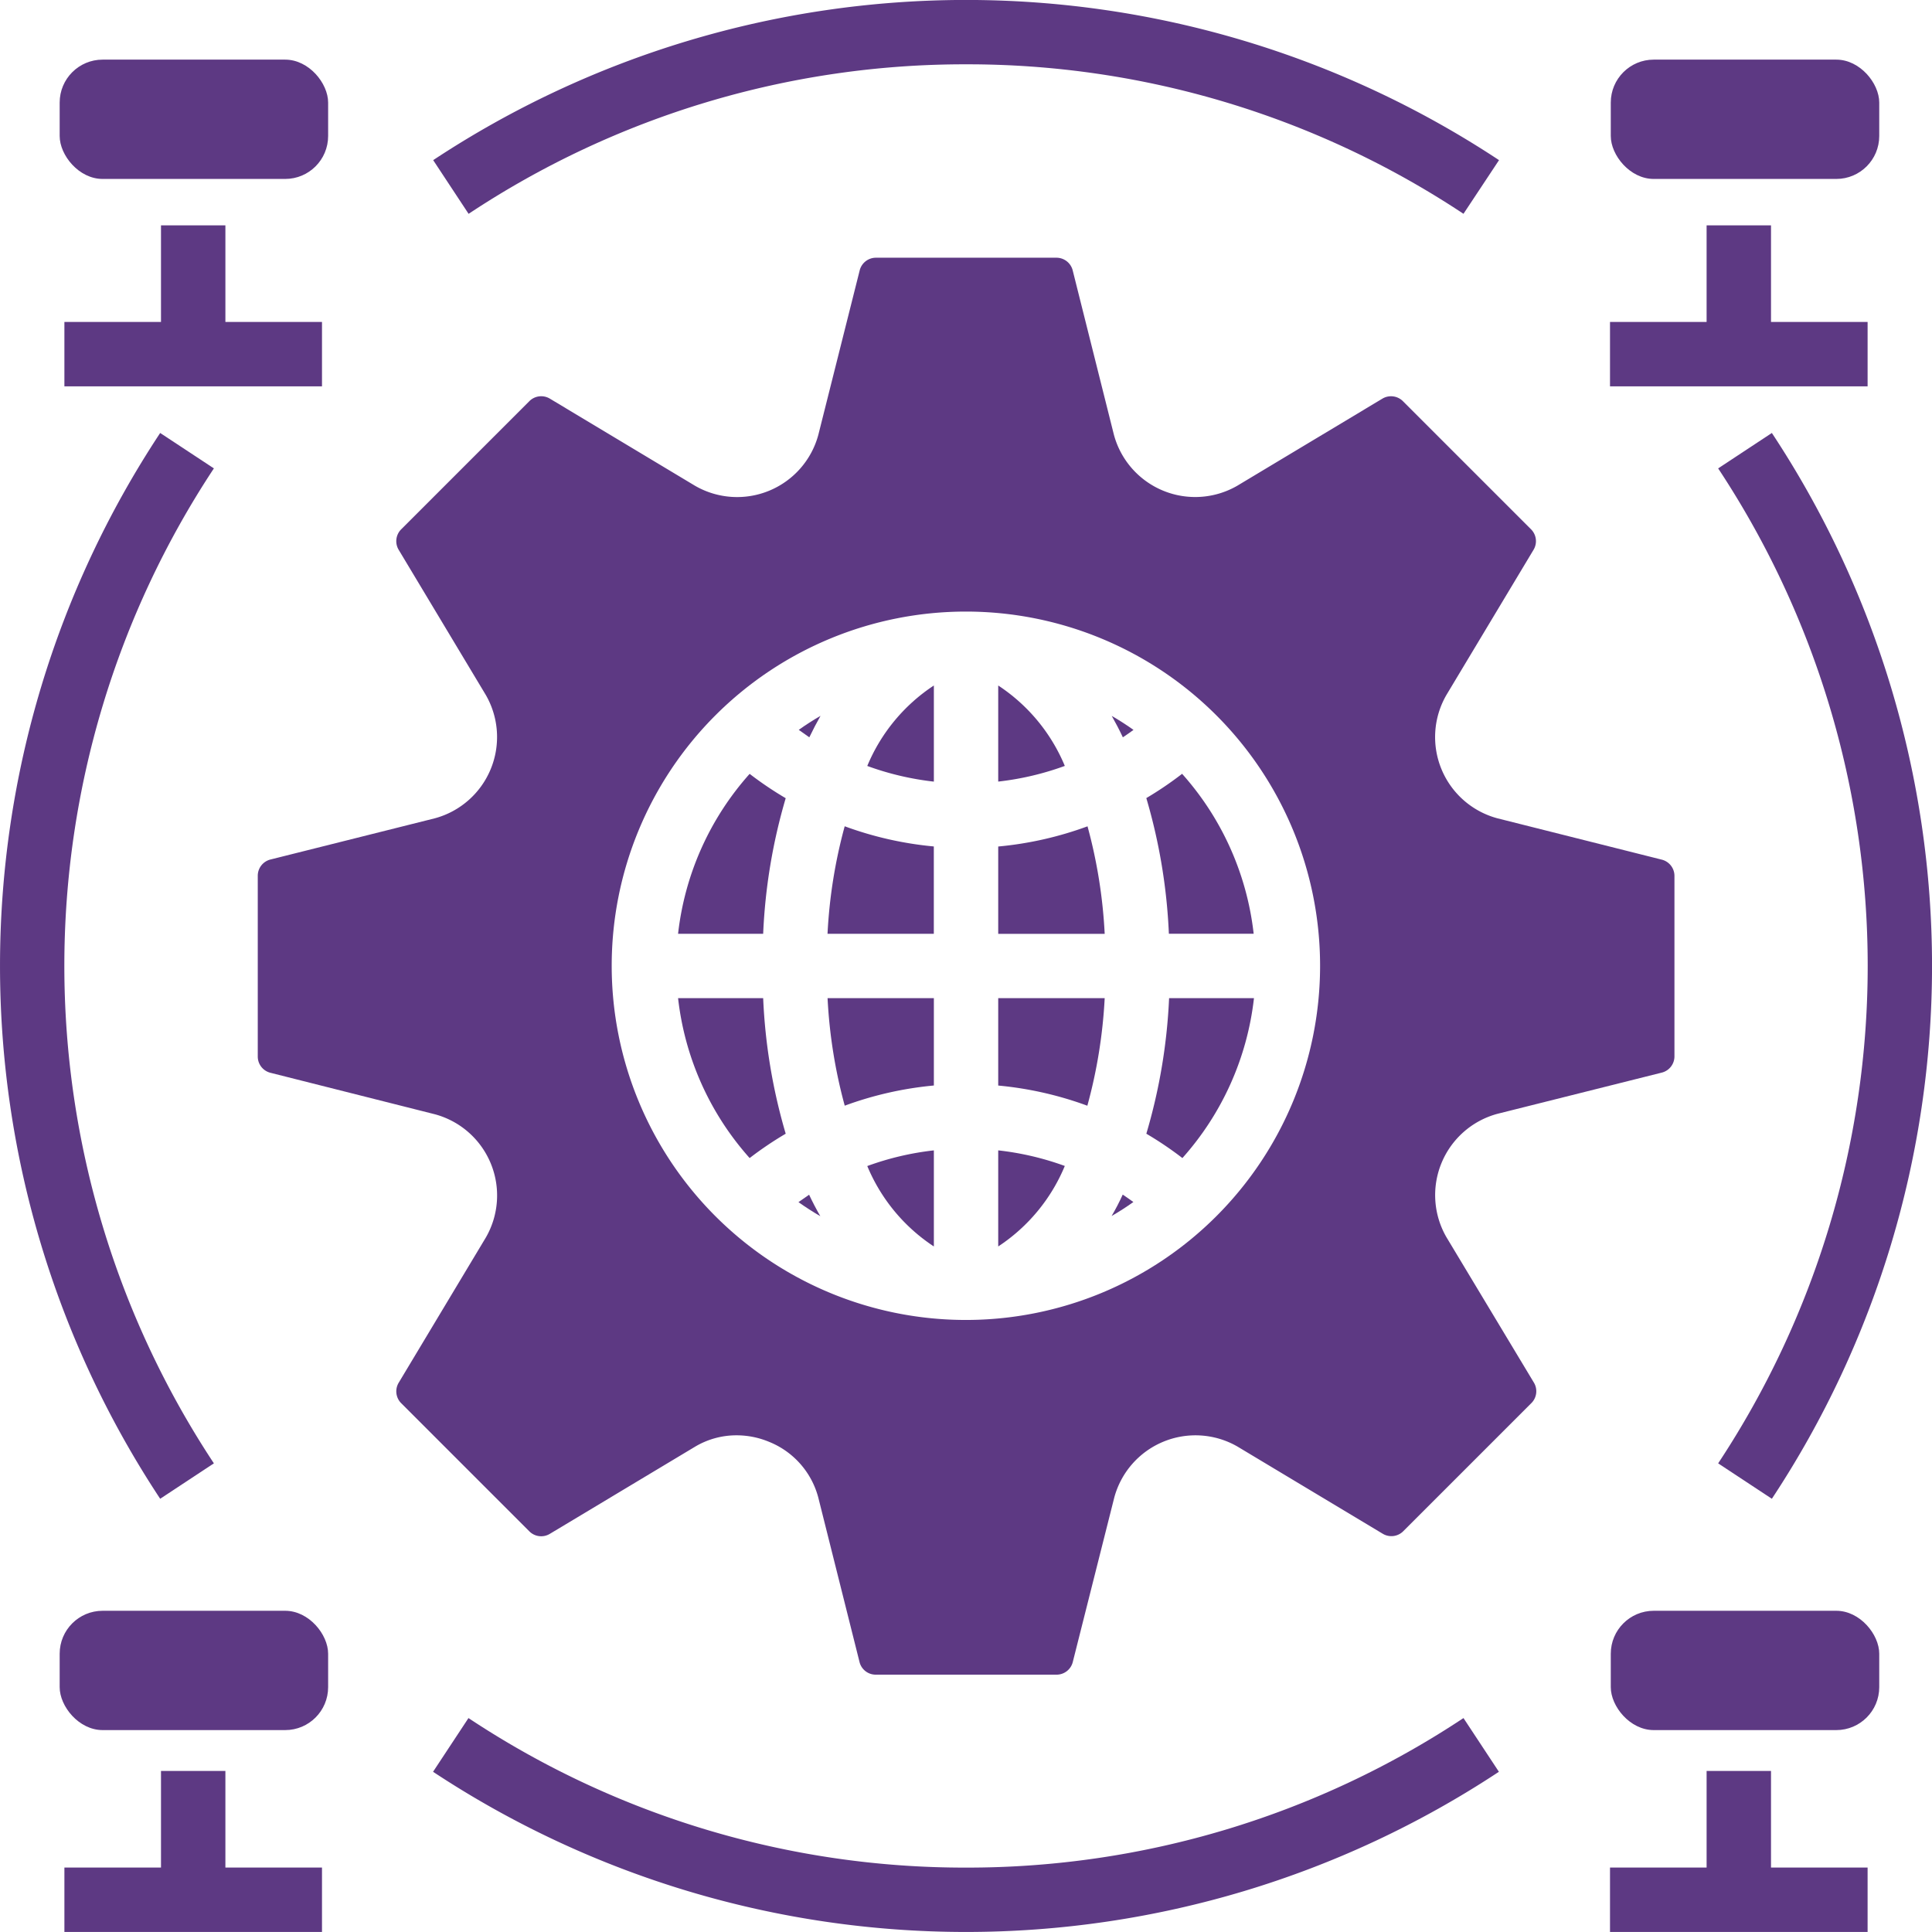
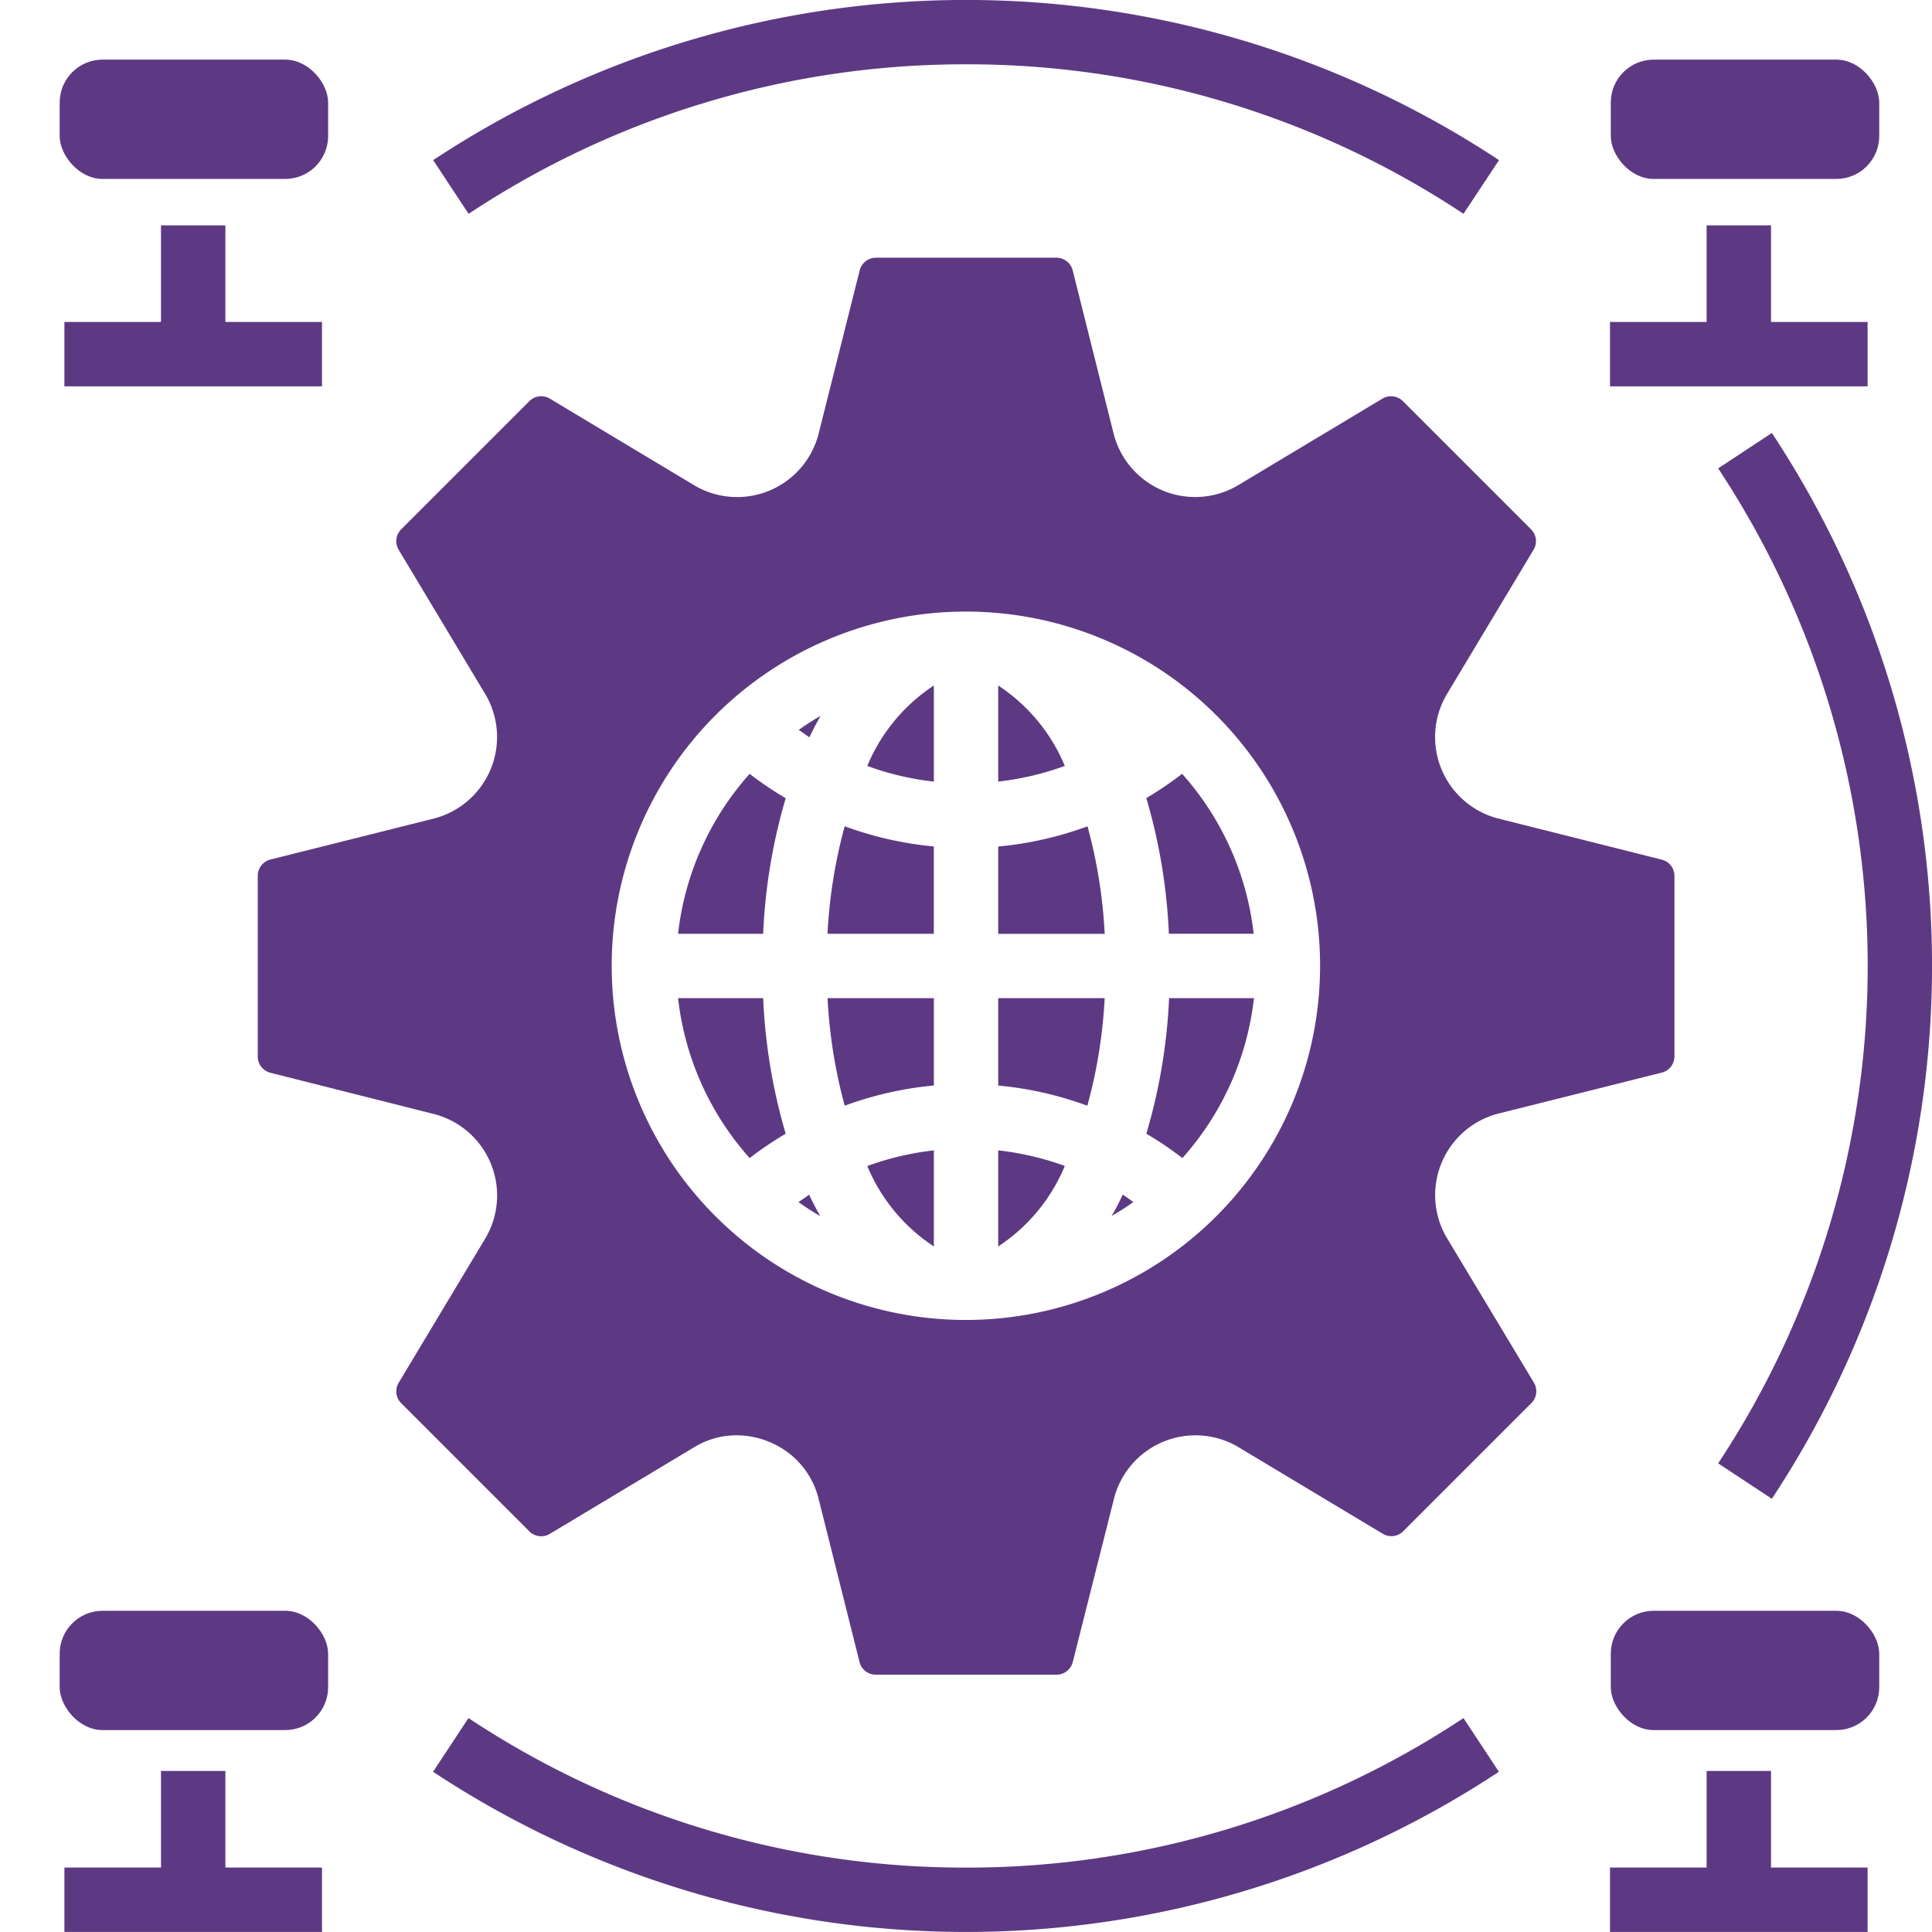
<svg xmlns="http://www.w3.org/2000/svg" id="Central_Access_Portal" data-name="Central Access Portal" width="45.001" height="45" viewBox="0 0 45.001 45">
  <rect id="Rectangle_220" data-name="Rectangle 220" width="6.253" height="2.779" rx="1" transform="translate(1.39 1.389)" fill="#5d3983" />
  <rect id="Rectangle_221" data-name="Rectangle 221" width="6.253" height="2.779" rx="1" transform="translate(37.519 1.389)" fill="#5d3983" />
  <rect id="Rectangle_222" data-name="Rectangle 222" width="6.253" height="2.779" rx="1" transform="translate(1.39 37.519)" fill="#5d3983" />
  <rect id="Rectangle_223" data-name="Rectangle 223" width="6.253" height="2.779" rx="1" transform="translate(37.519 37.519)" fill="#5d3983" />
  <path id="Path_145" data-name="Path 145" d="M28.933,25.164a6.675,6.675,0,0,0,1.551.365V23.29a4.145,4.145,0,0,0-1.551,1.874Z" transform="translate(-8.732 -7.323)" fill="#5d3983" />
  <path id="Path_146" data-name="Path 146" d="M27.7,30.166h2.475V28.131a8.192,8.192,0,0,1-2.076-.47,11.738,11.738,0,0,0-.4,2.505Z" transform="translate(-8.424 -8.415)" fill="#5d3983" />
  <path id="Path_147" data-name="Path 147" d="M33,39.965a4.145,4.145,0,0,0,1.551-1.875A6.675,6.675,0,0,0,33,37.727Z" transform="translate(-9.749 -10.932)" fill="#5d3983" />
  <path id="Path_148" data-name="Path 148" d="M33,23.29v2.238a6.675,6.675,0,0,0,1.551-.365A4.145,4.145,0,0,0,33,23.29Z" transform="translate(-9.749 -7.323)" fill="#5d3983" />
  <path id="Path_149" data-name="Path 149" d="M36.521,39.6c.174-.1.344-.21.507-.326-.083-.059-.164-.117-.248-.173C36.7,39.278,36.613,39.444,36.521,39.6Z" transform="translate(-10.629 -11.276)" fill="#5d3983" />
  <path id="Path_150" data-name="Path 150" d="M33,35.036a8.191,8.191,0,0,1,2.076.47A11.737,11.737,0,0,0,35.48,33H33Z" transform="translate(-9.749 -9.751)" fill="#5d3983" />
  <path id="Path_151" data-name="Path 151" d="M26.8,39.278c.164.116.333.225.507.326-.092-.159-.179-.327-.261-.5-.083.056-.164.114-.248.173Z" transform="translate(-8.2 -11.276)" fill="#5d3983" />
  <path id="Path_152" data-name="Path 152" d="M23.059,29.759h1.982a13.148,13.148,0,0,1,.525-3.158,8.148,8.148,0,0,1-.84-.567,6.717,6.717,0,0,0-1.667,3.725Z" transform="translate(-7.265 -8.009)" fill="#5d3983" />
-   <path id="Path_153" data-name="Path 153" d="M23.059,33a6.717,6.717,0,0,0,1.667,3.725,8.149,8.149,0,0,1,.84-.567A13.146,13.146,0,0,1,25.041,33Z" transform="translate(-7.265 -9.751)" fill="#5d3983" />
+   <path id="Path_153" data-name="Path 153" d="M23.059,33a6.717,6.717,0,0,0,1.667,3.725,8.149,8.149,0,0,1,.84-.567A13.146,13.146,0,0,1,25.041,33" transform="translate(-7.265 -9.751)" fill="#5d3983" />
  <path id="Path_154" data-name="Path 154" d="M30.484,39.965V37.727a6.675,6.675,0,0,0-1.551.365A4.145,4.145,0,0,0,30.484,39.965Z" transform="translate(-8.732 -10.932)" fill="#5d3983" />
  <path id="Path_155" data-name="Path 155" d="M27.05,24.734c.083-.173.17-.339.261-.5-.174.1-.344.21-.507.326C26.884,24.617,26.965,24.676,27.05,24.734Z" transform="translate(-8.199 -7.56)" fill="#5d3983" />
  <path id="Path_156" data-name="Path 156" d="M28.1,35.505a8.191,8.191,0,0,1,2.076-.47V33H27.7A11.738,11.738,0,0,0,28.1,35.505Z" transform="translate(-8.424 -9.751)" fill="#5d3983" />
  <path id="Path_157" data-name="Path 157" d="M33,28.131v2.036h2.48a11.737,11.737,0,0,0-.4-2.505,8.19,8.19,0,0,1-2.076.47Z" transform="translate(-9.749 -8.415)" fill="#5d3983" />
-   <path id="Path_158" data-name="Path 158" d="M36.782,24.734c.084-.054.165-.114.248-.173-.164-.117-.333-.225-.507-.326C36.612,24.392,36.7,24.559,36.782,24.734Z" transform="translate(-10.628 -7.56)" fill="#5d3983" />
  <path id="Path_159" data-name="Path 159" d="M37.6,26.6a13.148,13.148,0,0,1,.525,3.158H40.1a6.717,6.717,0,0,0-1.667-3.725,8.149,8.149,0,0,1-.836.567Z" transform="translate(-10.899 -8.009)" fill="#5d3983" />
  <path id="Path_160" data-name="Path 160" d="M37.691,32.817a1.961,1.961,0,0,1,1.188-2.87l3.825-.959a.39.39,0,0,0,.3-.375V24.4a.39.39,0,0,0-.3-.375l-3.825-.962a1.959,1.959,0,0,1-1.188-2.87l2.031-3.384a.39.39,0,0,0-.058-.477l-2.985-2.985a.392.392,0,0,0-.477-.059l-3.384,2.031a1.961,1.961,0,0,1-2.87-1.188l-.959-3.825a.39.39,0,0,0-.375-.3H24.4a.39.39,0,0,0-.375.3l-.962,3.825a1.959,1.959,0,0,1-2.87,1.188l-3.384-2.031a.39.39,0,0,0-.477.059l-2.985,2.985a.39.39,0,0,0-.059.477l2.031,3.384a1.961,1.961,0,0,1-1.188,2.87l-3.825.959a.39.39,0,0,0-.3.375v4.22a.39.39,0,0,0,.3.375l3.825.965a1.959,1.959,0,0,1,1.188,2.87l-2.031,3.384a.39.39,0,0,0,.06.477l2.984,2.984a.389.389,0,0,0,.477.058L20.192,37.7a1.881,1.881,0,0,1,.969-.265,1.965,1.965,0,0,1,.75.15,1.929,1.929,0,0,1,1.151,1.3l.959,3.825a.388.388,0,0,0,.375.3h4.22a.389.389,0,0,0,.375-.3l.965-3.825a1.959,1.959,0,0,1,2.87-1.188l3.384,2.031a.39.39,0,0,0,.477-.059l2.985-2.985a.39.39,0,0,0,.058-.477ZM26.5,34.748a8.25,8.25,0,1,1,8.25-8.25A8.25,8.25,0,0,1,26.5,34.748Z" transform="translate(-4.002 -4.003)" fill="#5d3983" />
  <path id="Path_161" data-name="Path 161" d="M37.6,36.158a8.147,8.147,0,0,1,.84.567A6.717,6.717,0,0,0,40.107,33H38.13a13.147,13.147,0,0,1-.53,3.158Z" transform="translate(-10.899 -9.751)" fill="#5d3983" />
-   <path id="Path_162" data-name="Path 162" d="M6.983,39.448a21.015,21.015,0,0,1,0-23.175l-1.251-.825a22.514,22.514,0,0,0,0,24.825Z" transform="translate(-2.001 -5.363)" fill="#5d3983" />
  <path id="Path_163" data-name="Path 163" d="M27.864,58.84a20.9,20.9,0,0,1-11.589-3.483l-.825,1.251a22.514,22.514,0,0,0,24.826,0l-.825-1.251A20.9,20.9,0,0,1,27.864,58.84Z" transform="translate(-5.363 -15.339)" fill="#5d3983" />
  <path id="Path_164" data-name="Path 164" d="M56.608,40.275a22.514,22.514,0,0,0,0-24.825l-1.251.825a21.015,21.015,0,0,1,0,23.175Z" transform="translate(-15.337 -5.365)" fill="#5d3983" />
  <path id="Path_165" data-name="Path 165" d="M27.861,3.5A20.9,20.9,0,0,1,39.448,6.982l.828-1.25a22.514,22.514,0,0,0-24.826,0l.825,1.251A20.9,20.9,0,0,1,27.861,3.5Z" transform="translate(-5.36 -2.002)" fill="#5d3983" />
  <path id="Path_166" data-name="Path 166" d="M10,11.25H7.75V9H6.25v2.25H4v1.5h6Z" transform="translate(-2.5 -3.751)" fill="#5d3983" />
  <path id="Path_167" data-name="Path 167" d="M58,11.25H55.75V9h-1.5v2.25H52v1.5h6Z" transform="translate(-14.499 -3.751)" fill="#5d3983" />
  <path id="Path_168" data-name="Path 168" d="M7.75,57H6.25v2.25H4v1.5h6v-1.5H7.75Z" transform="translate(-2.5 -15.75)" fill="#5d3983" />
  <path id="Path_169" data-name="Path 169" d="M55.75,57h-1.5v2.25H52v1.5h6v-1.5H55.75Z" transform="translate(-14.499 -15.75)" fill="#5d3983" />
</svg>